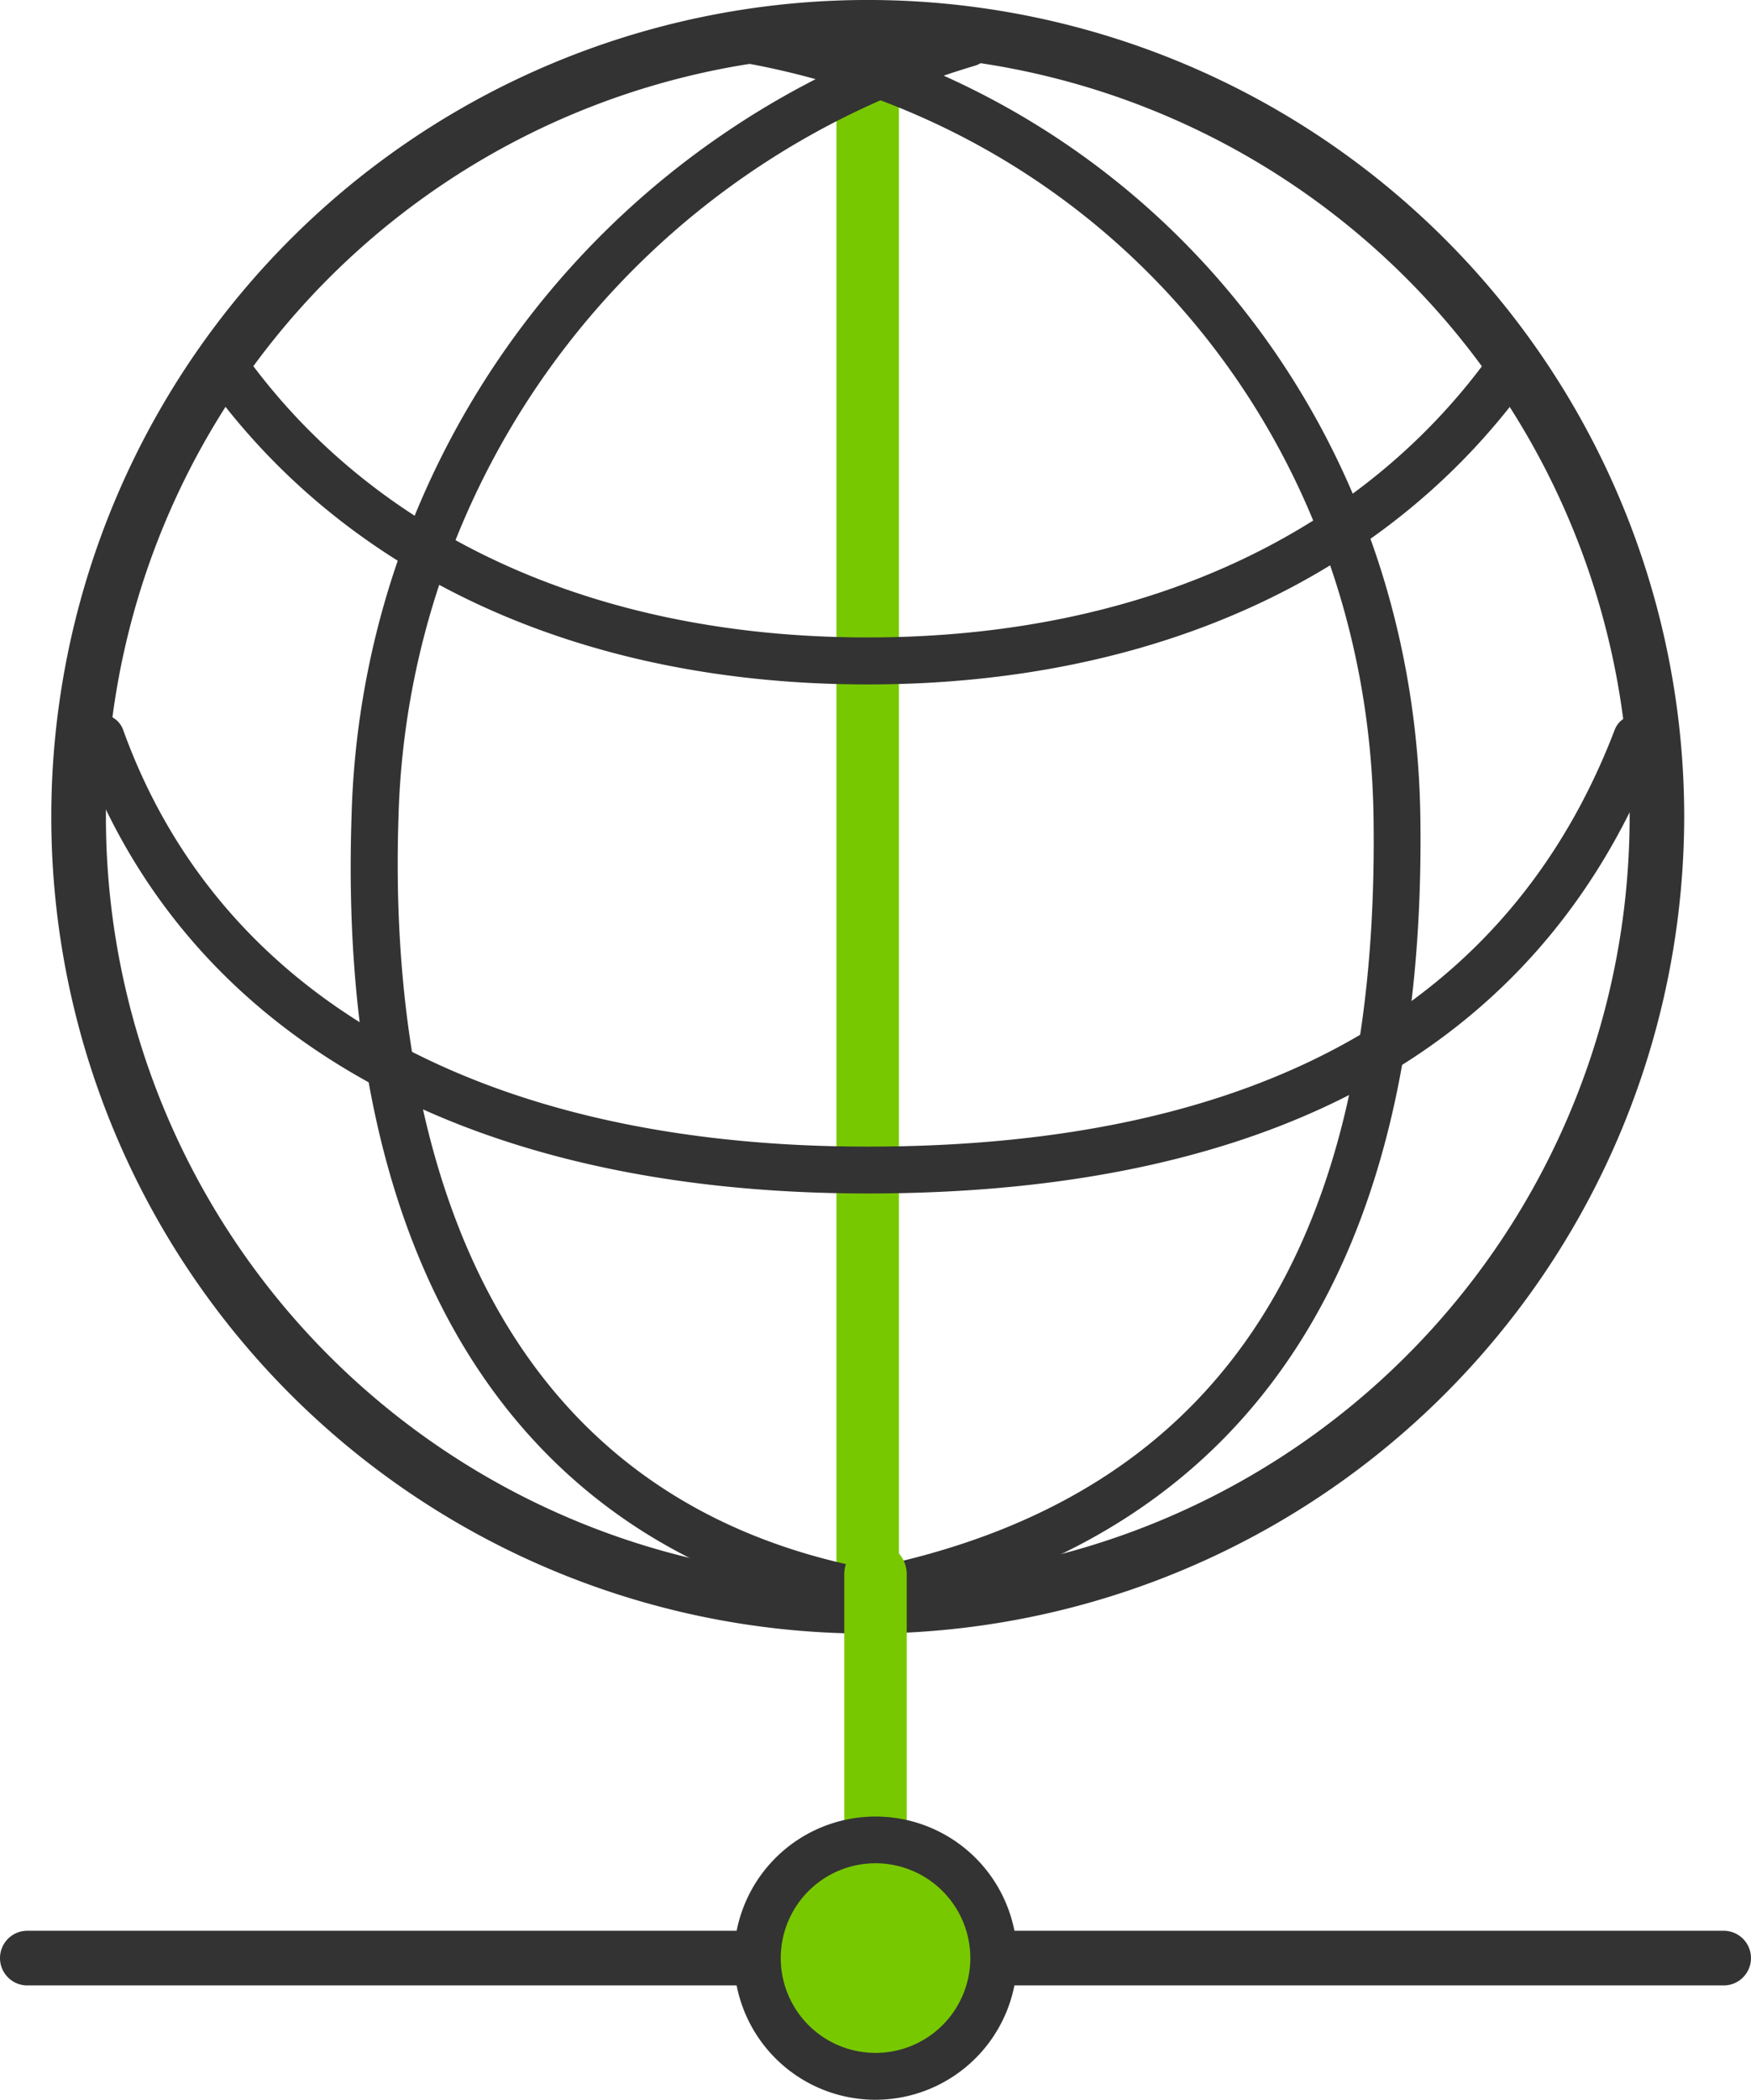
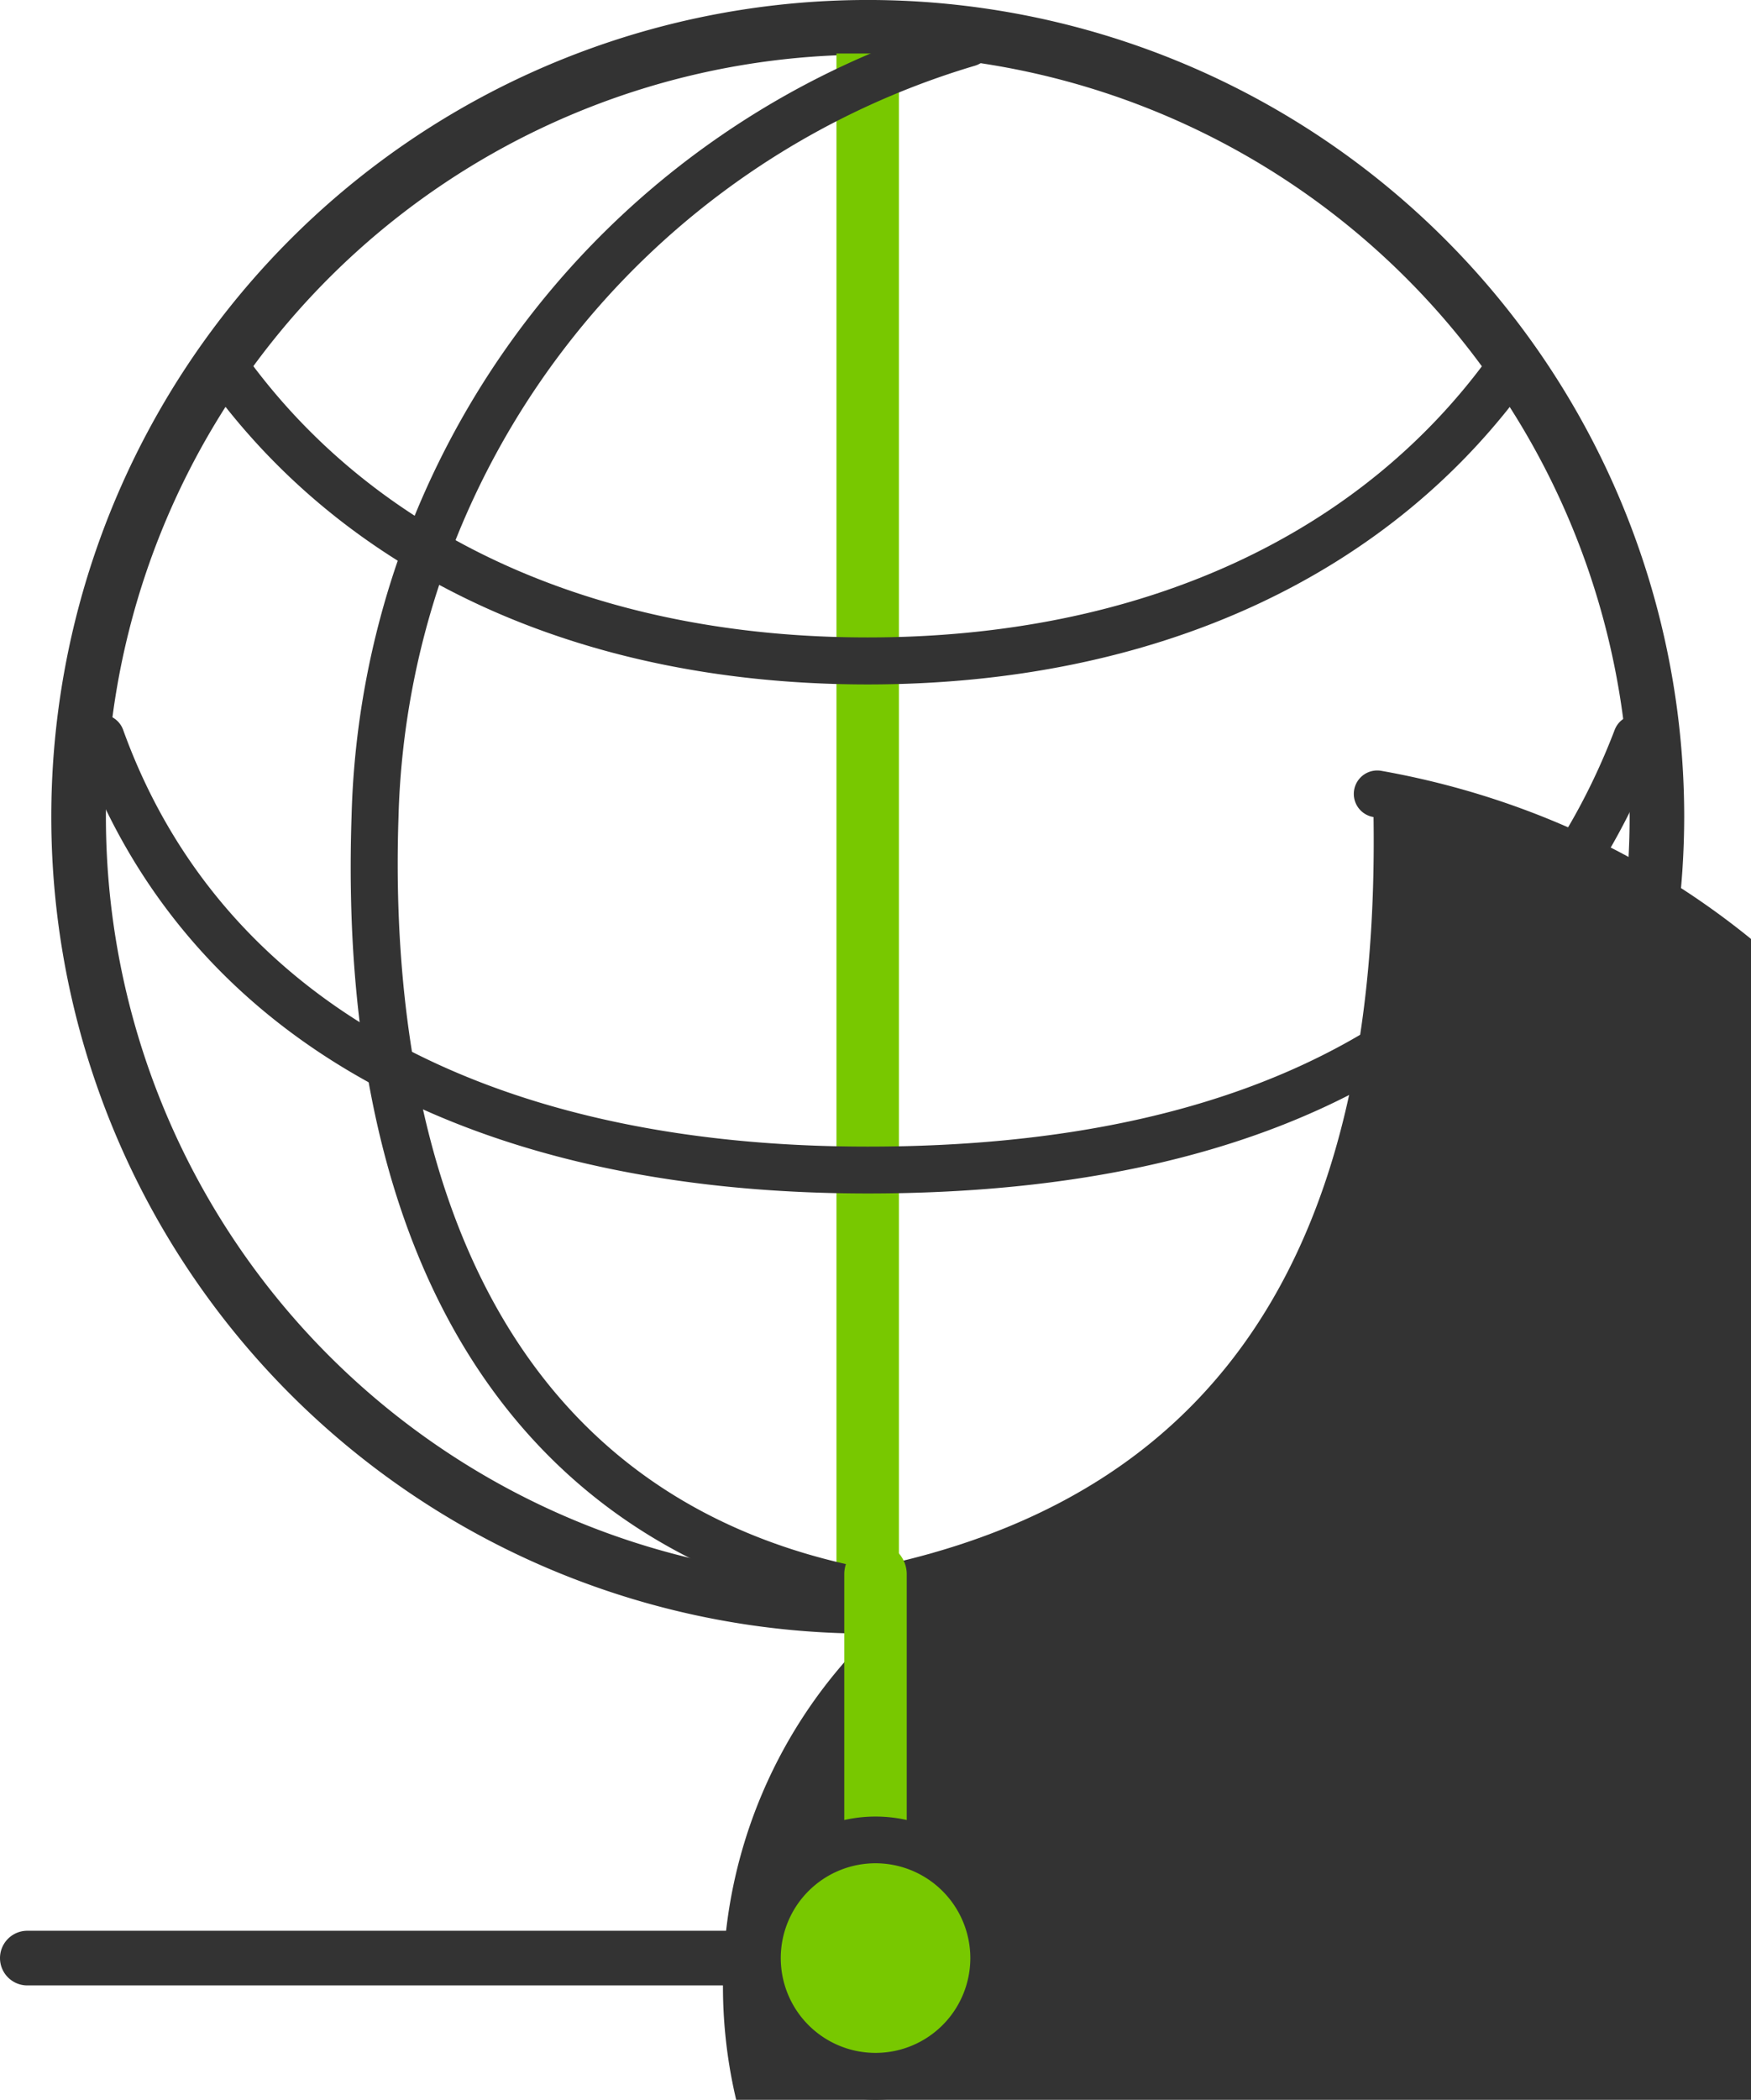
<svg xmlns="http://www.w3.org/2000/svg" id="アイコン" width="110.091" height="131.964" viewBox="0 0 110.091 131.964">
  <defs>
    <clipPath id="clip-path">
      <rect id="長方形_22068" data-name="長方形 22068" width="110.091" height="131.964" fill="none" />
    </clipPath>
  </defs>
  <g id="グループ_7377" data-name="グループ 7377" clip-path="url(#clip-path)">
    <path id="パス_12699" data-name="パス 12699" d="M57.9,102.665a51.333,51.333,0,1,1,51.332-51.333A51.391,51.391,0,0,1,57.9,102.665Zm0-99.229a47.9,47.9,0,1,0,47.9,47.9A47.95,47.95,0,0,0,57.9,3.436Z" transform="translate(-3.341 0)" fill="#333" />
    <path id="線_117" data-name="線 117" d="M-.073,97.585H-4V0H-.073Z" transform="translate(56.591 3.363)" fill="#78c800" />
    <path id="パス_12700" data-name="パス 12700" d="M76.7,102.718a1.479,1.479,0,0,1-.3-.03c-21.2-4.325-32.357-22.119-31.421-50.1a53.594,53.594,0,0,1,38.3-49.965,1.473,1.473,0,1,1,.868,2.814A50.684,50.684,0,0,0,47.929,52.682C47.418,67.96,50.516,94.4,77,99.8a1.473,1.473,0,0,1-.293,2.916Z" transform="translate(-22.875 -1.3)" fill="#333" />
-     <path id="パス_12701" data-name="パス 12701" d="M103.648,102.2a1.473,1.473,0,0,1-.33-2.908c20.733-4.782,30.62-20.12,30.229-46.89C133.2,28.583,116.9,9.085,93.9,4.991a1.473,1.473,0,1,1,.516-2.9c24.4,4.345,41.7,25.018,42.073,50.272.409,27.977-10.529,44.733-32.512,49.8A1.477,1.477,0,0,1,103.648,102.2Z" transform="translate(-47.188 -1.053)" fill="#333" />
+     <path id="パス_12701" data-name="パス 12701" d="M103.648,102.2a1.473,1.473,0,0,1-.33-2.908c20.733-4.782,30.62-20.12,30.229-46.89a1.473,1.473,0,1,1,.516-2.9c24.4,4.345,41.7,25.018,42.073,50.272.409,27.977-10.529,44.733-32.512,49.8A1.477,1.477,0,0,1,103.648,102.2Z" transform="translate(-47.188 -1.053)" fill="#333" />
    <path id="パス_12702" data-name="パス 12702" d="M67.507,65.138c-18.163,0-33.007-6.873-41.8-19.354a1.473,1.473,0,1,1,2.408-1.7c8.222,11.675,22.211,18.1,39.389,18.1S98.678,55.761,106.9,44.081a1.473,1.473,0,1,1,2.408,1.7C100.519,58.262,85.674,65.138,67.507,65.138Z" transform="translate(-12.953 -22.124)" fill="#333" />
    <path id="パス_12703" data-name="パス 12703" d="M59.615,121.557c-25.436,0-43.047-10-49.586-28.145a1.473,1.473,0,0,1,2.771-1c6.087,16.894,22.713,26.2,46.815,26.2,24.526,0,40.333-8.823,46.98-26.225a1.473,1.473,0,0,1,2.751,1.051C102.219,112.1,85.487,121.557,59.615,121.557Z" transform="translate(-5.061 -46.552)" fill="#333" />
    <path id="線_118" data-name="線 118" d="M104.872-.064H-1.782A1.718,1.718,0,0,1-3.5-1.782,1.718,1.718,0,0,1-1.782-3.5H104.872a1.718,1.718,0,0,1,1.718,1.718A1.718,1.718,0,0,1,104.872-.064Z" transform="translate(3.5 124.841)" fill="#333" />
-     <line id="線_119" data-name="線 119" y2="22.556" transform="translate(55.045 98.928)" fill="#464a65" />
    <path id="線_120" data-name="線 120" d="M-2.036,22.483A1.964,1.964,0,0,1-4,20.52V-2.036A1.964,1.964,0,0,1-2.036-4,1.964,1.964,0,0,1-.073-2.036V20.52A1.964,1.964,0,0,1-2.036,22.483Z" transform="translate(57.082 100.965)" fill="#78c800" />
    <path id="パス_12704" data-name="パス 12704" d="M111.857,242.975a7.432,7.432,0,1,1-7.432-7.432,7.432,7.432,0,0,1,7.432,7.432" transform="translate(-49.38 -119.916)" fill="#78c800" />
    <path id="パス_12705" data-name="パス 12705" d="M102.9,250.352a8.9,8.9,0,1,1,8.9-8.9A8.915,8.915,0,0,1,102.9,250.352Zm0-14.864a5.959,5.959,0,1,0,5.959,5.959A5.966,5.966,0,0,0,102.9,235.488Z" transform="translate(-47.852 -118.389)" fill="#333" />
  </g>
</svg>